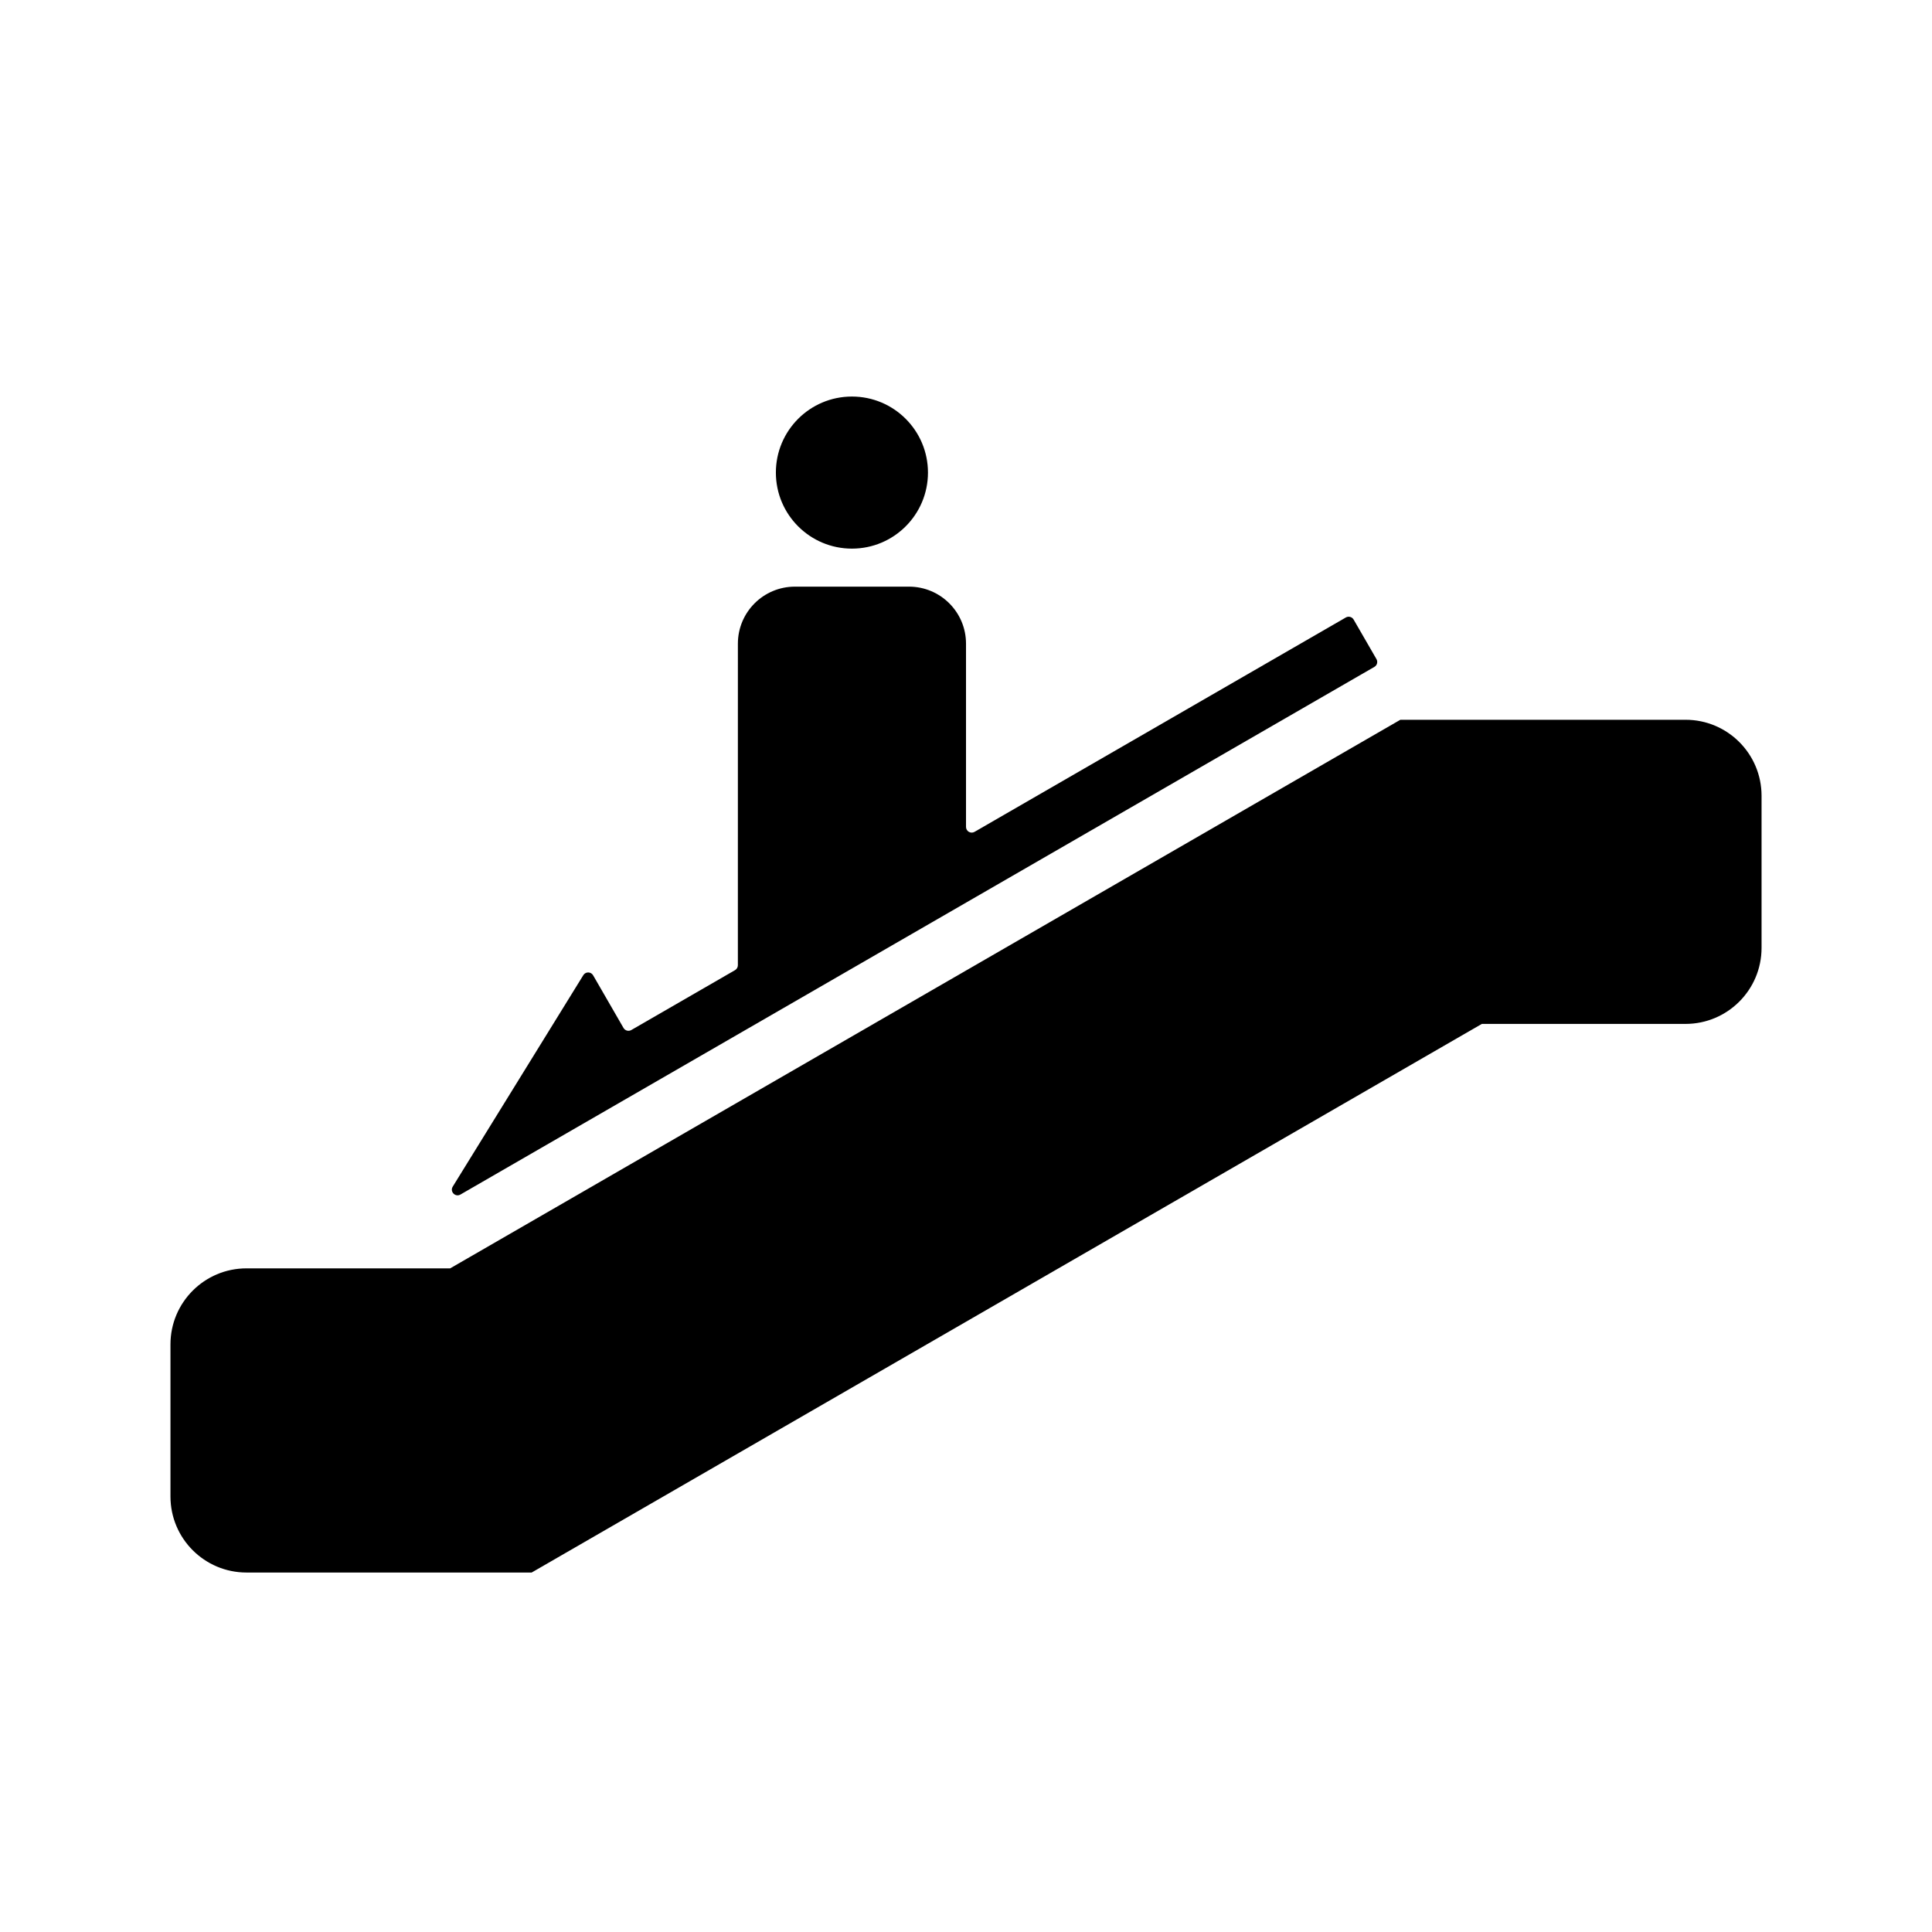
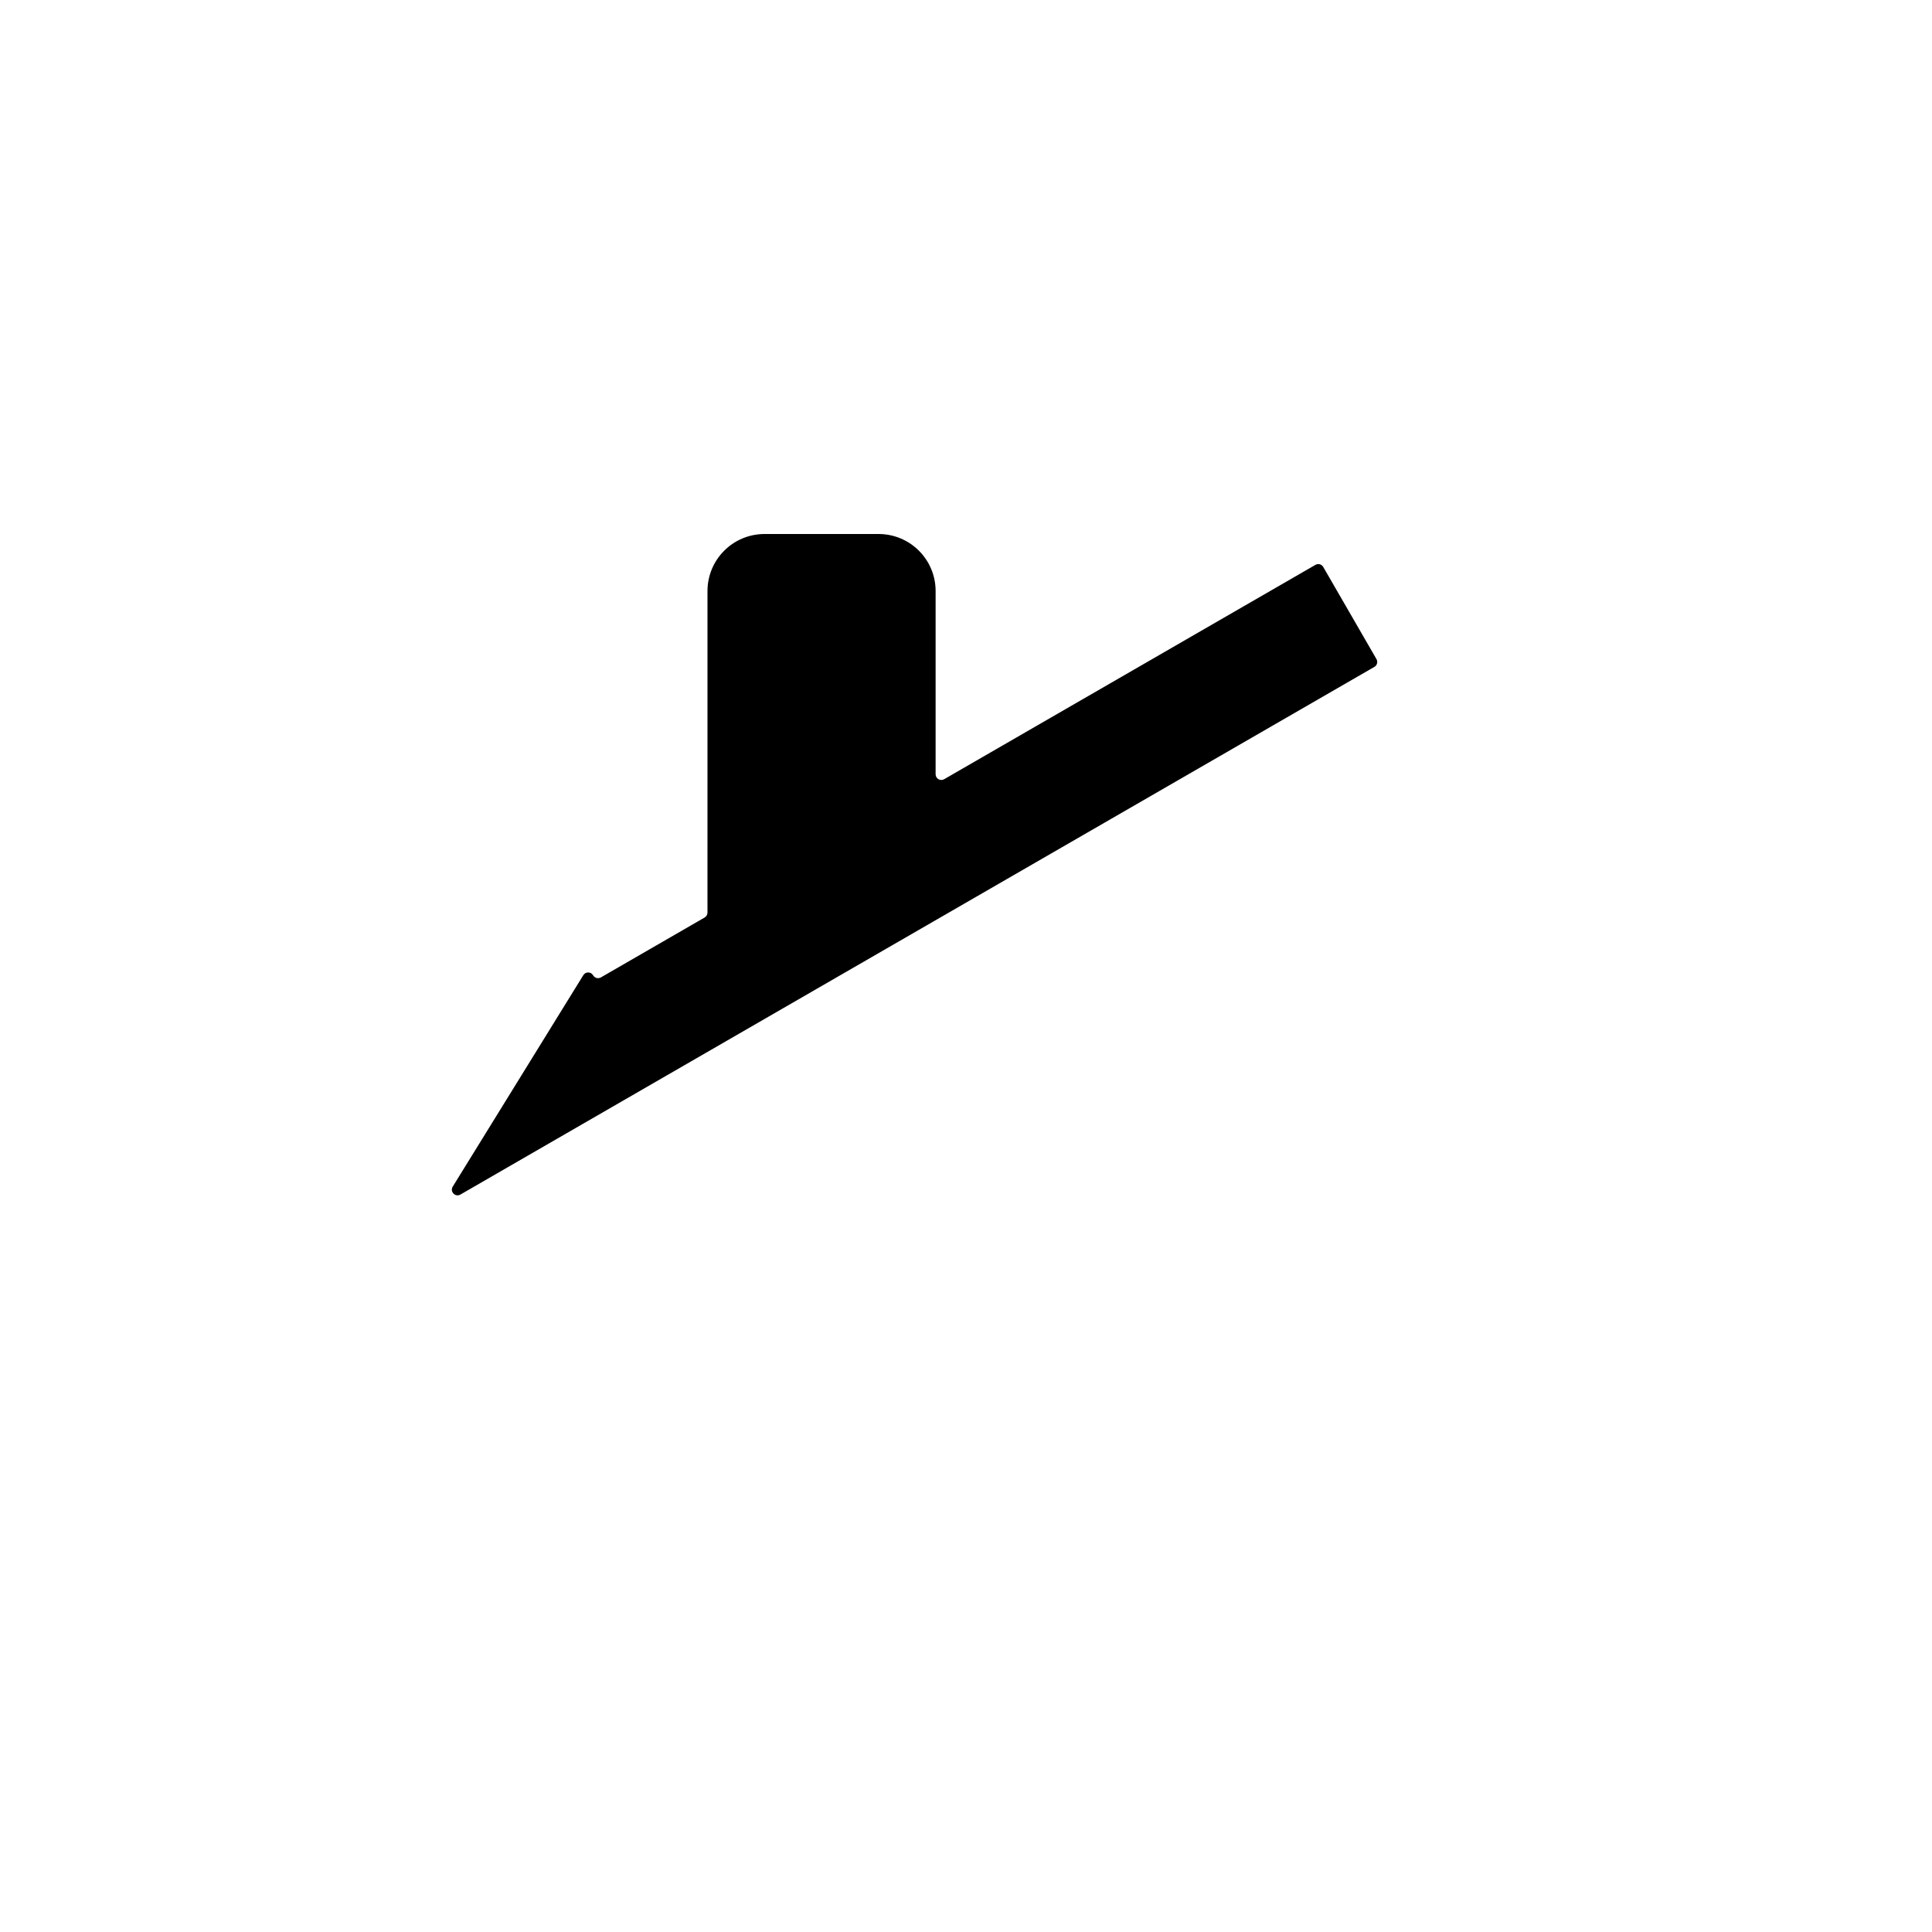
<svg xmlns="http://www.w3.org/2000/svg" fill="#000000" width="800px" height="800px" version="1.1" viewBox="144 144 512 512">
  <g>
-     <path d="m610.83 354.89v40.305c0 11.129-9.023 20.152-20.152 20.152h-53.973l-251.81 145.39h-75.57c-11.129 0-20.152-9.023-20.152-20.152v-40.305c0-11.129 9.023-20.152 20.152-20.152h53.973l251.81-145.38h75.57c11.129-0.008 20.152 9.016 20.152 20.145z" />
-     <path d="m389.92 269.24c0 11.129-9.023 20.152-20.152 20.152-11.129 0-20.152-9.023-20.152-20.152 0-11.129 9.023-20.152 20.152-20.152 11.129 0 20.152 9.023 20.152 20.152z" />
-     <path d="m502.73 308.2 6.047 10.469c0.418 0.719 0.172 1.648-0.555 2.066l-242.2 139.83c-1.359 0.785-2.867-0.766-2.039-2.102l34.605-56.035c0.598-0.973 2.023-0.953 2.594 0.039l8.055 13.949c0.418 0.719 1.34 0.973 2.066 0.555l27.488-15.871c0.469-0.273 0.754-0.77 0.754-1.309l0.004-85.211c0-8.348 6.766-15.113 15.113-15.113h30.23c8.348 0 15.113 6.766 15.113 15.113v48.559c0 1.164 1.258 1.891 2.266 1.309l98.395-56.809c0.715-0.414 1.645-0.168 2.062 0.559z" />
+     <path d="m502.73 308.2 6.047 10.469c0.418 0.719 0.172 1.648-0.555 2.066l-242.2 139.83c-1.359 0.785-2.867-0.766-2.039-2.102l34.605-56.035c0.598-0.973 2.023-0.953 2.594 0.039c0.418 0.719 1.34 0.973 2.066 0.555l27.488-15.871c0.469-0.273 0.754-0.77 0.754-1.309l0.004-85.211c0-8.348 6.766-15.113 15.113-15.113h30.23c8.348 0 15.113 6.766 15.113 15.113v48.559c0 1.164 1.258 1.891 2.266 1.309l98.395-56.809c0.715-0.414 1.645-0.168 2.062 0.559z" />
  </g>
</svg>